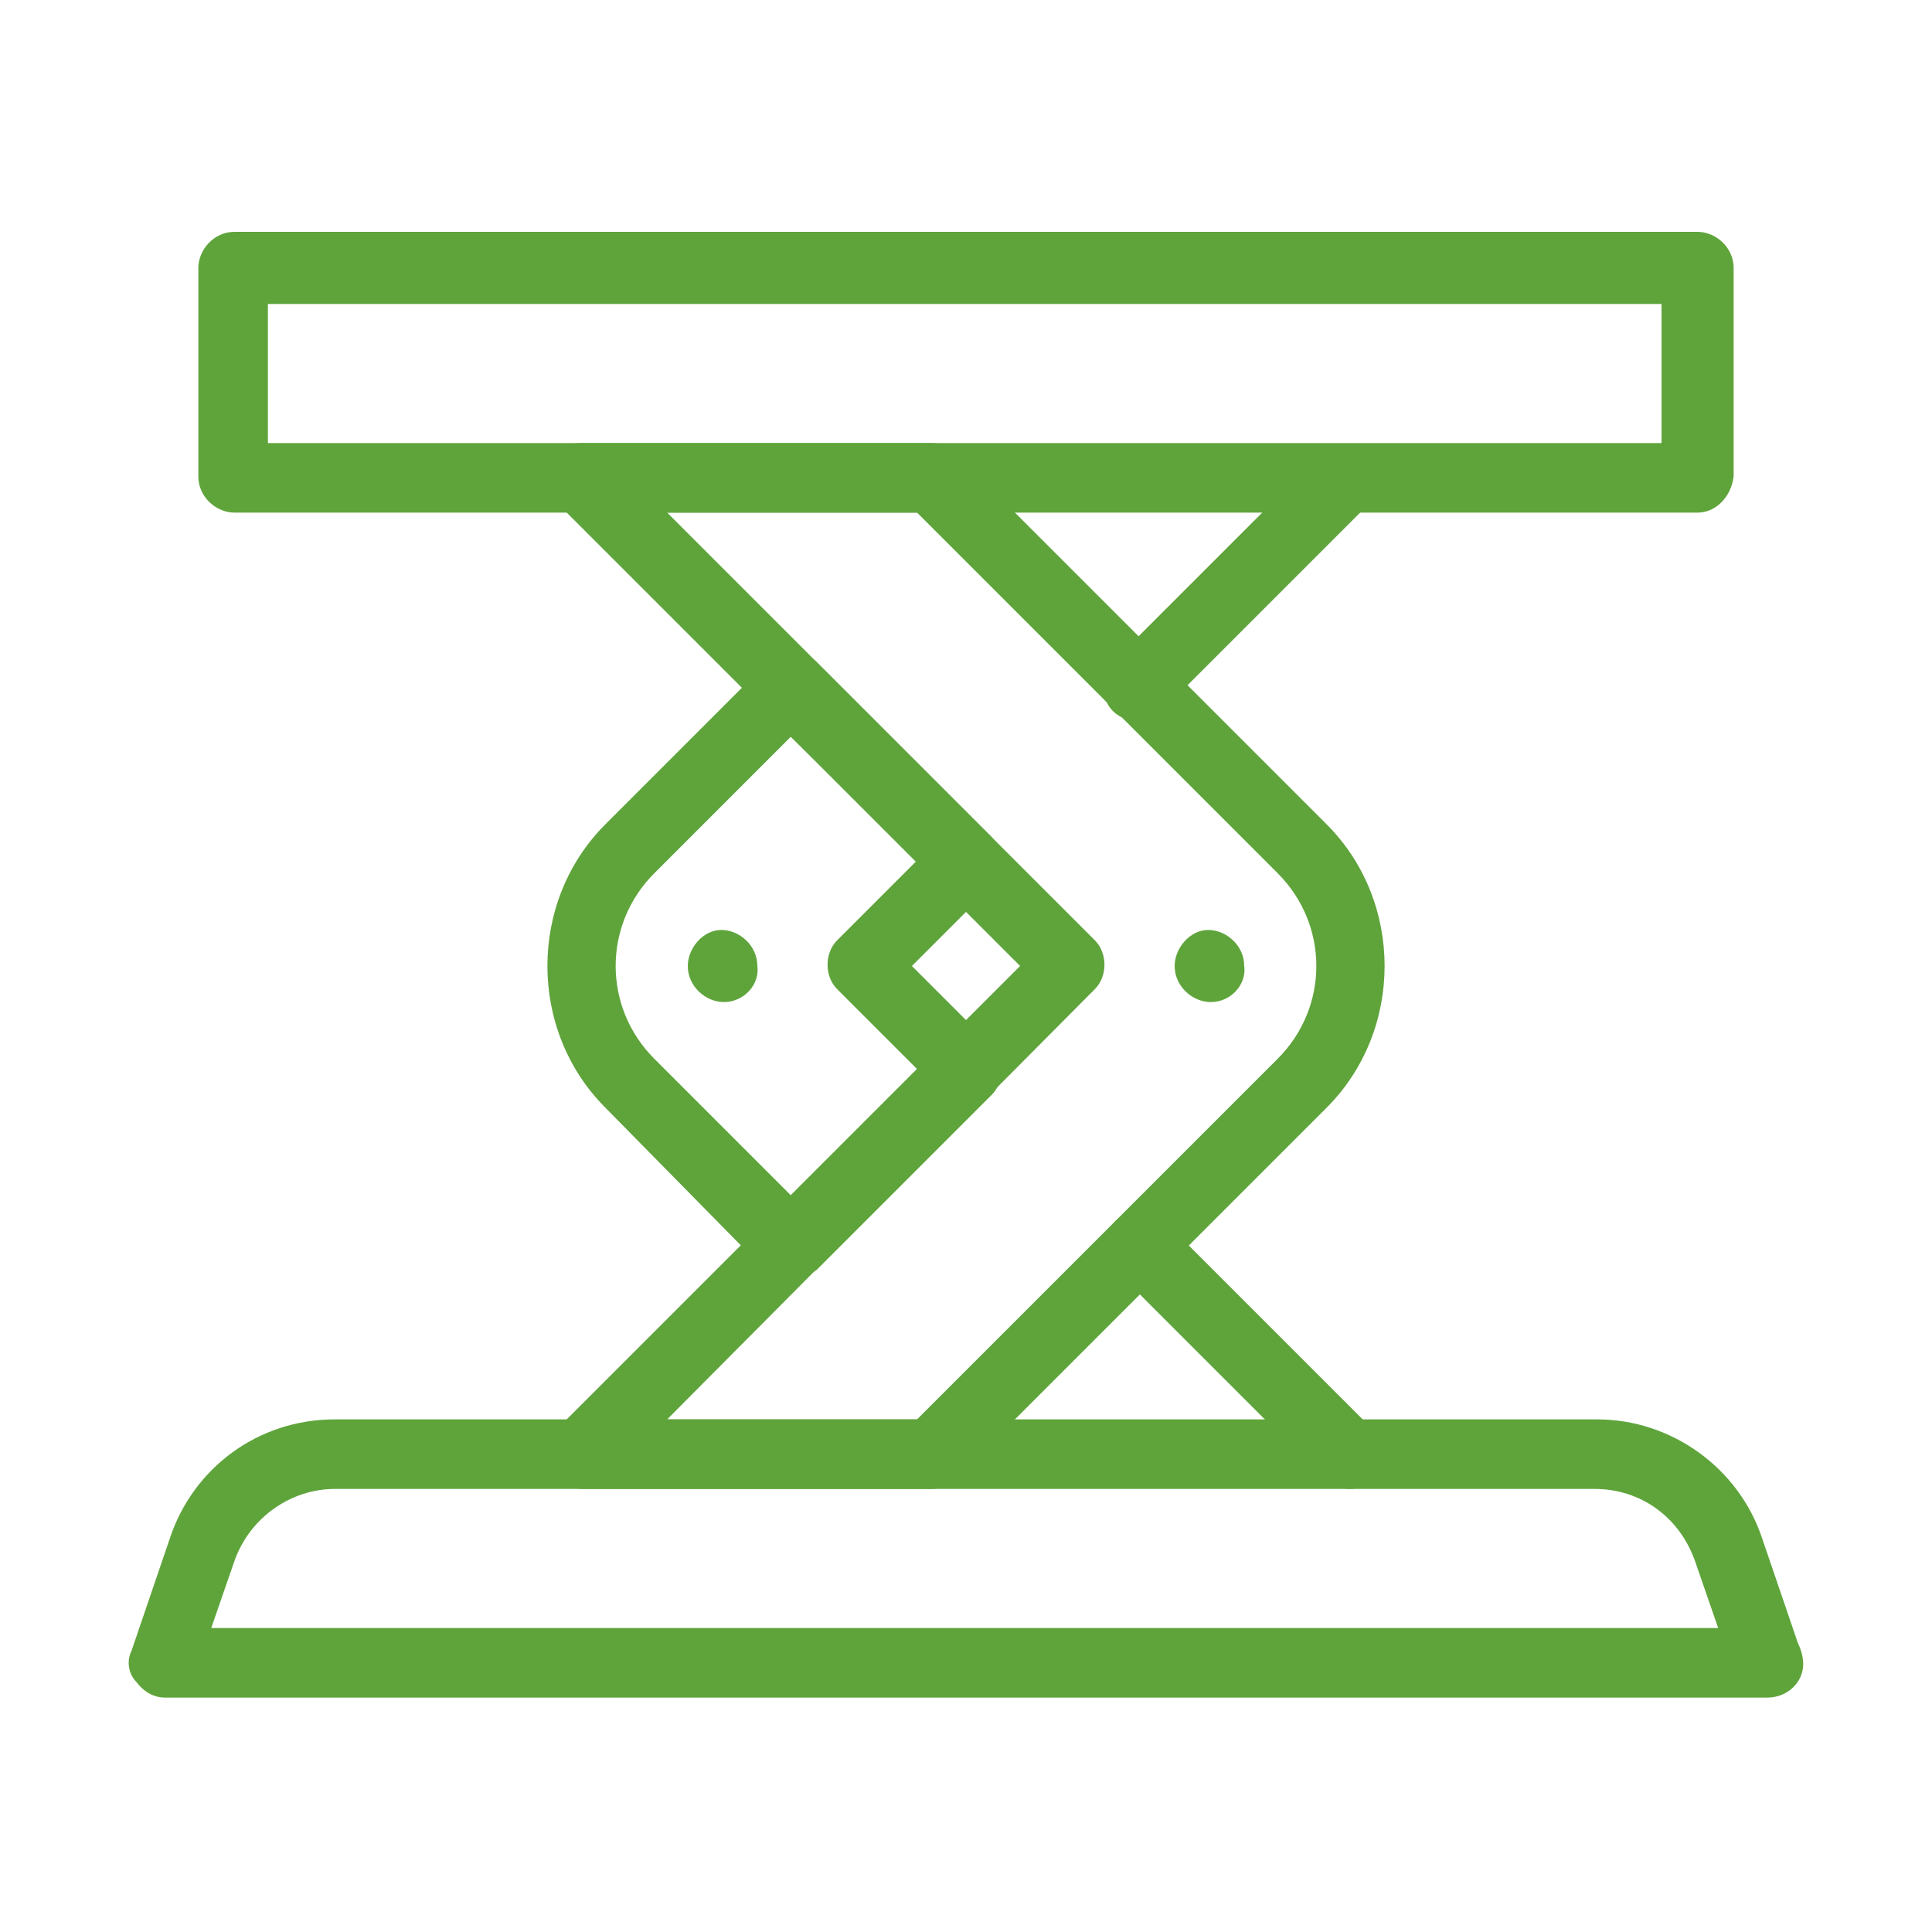
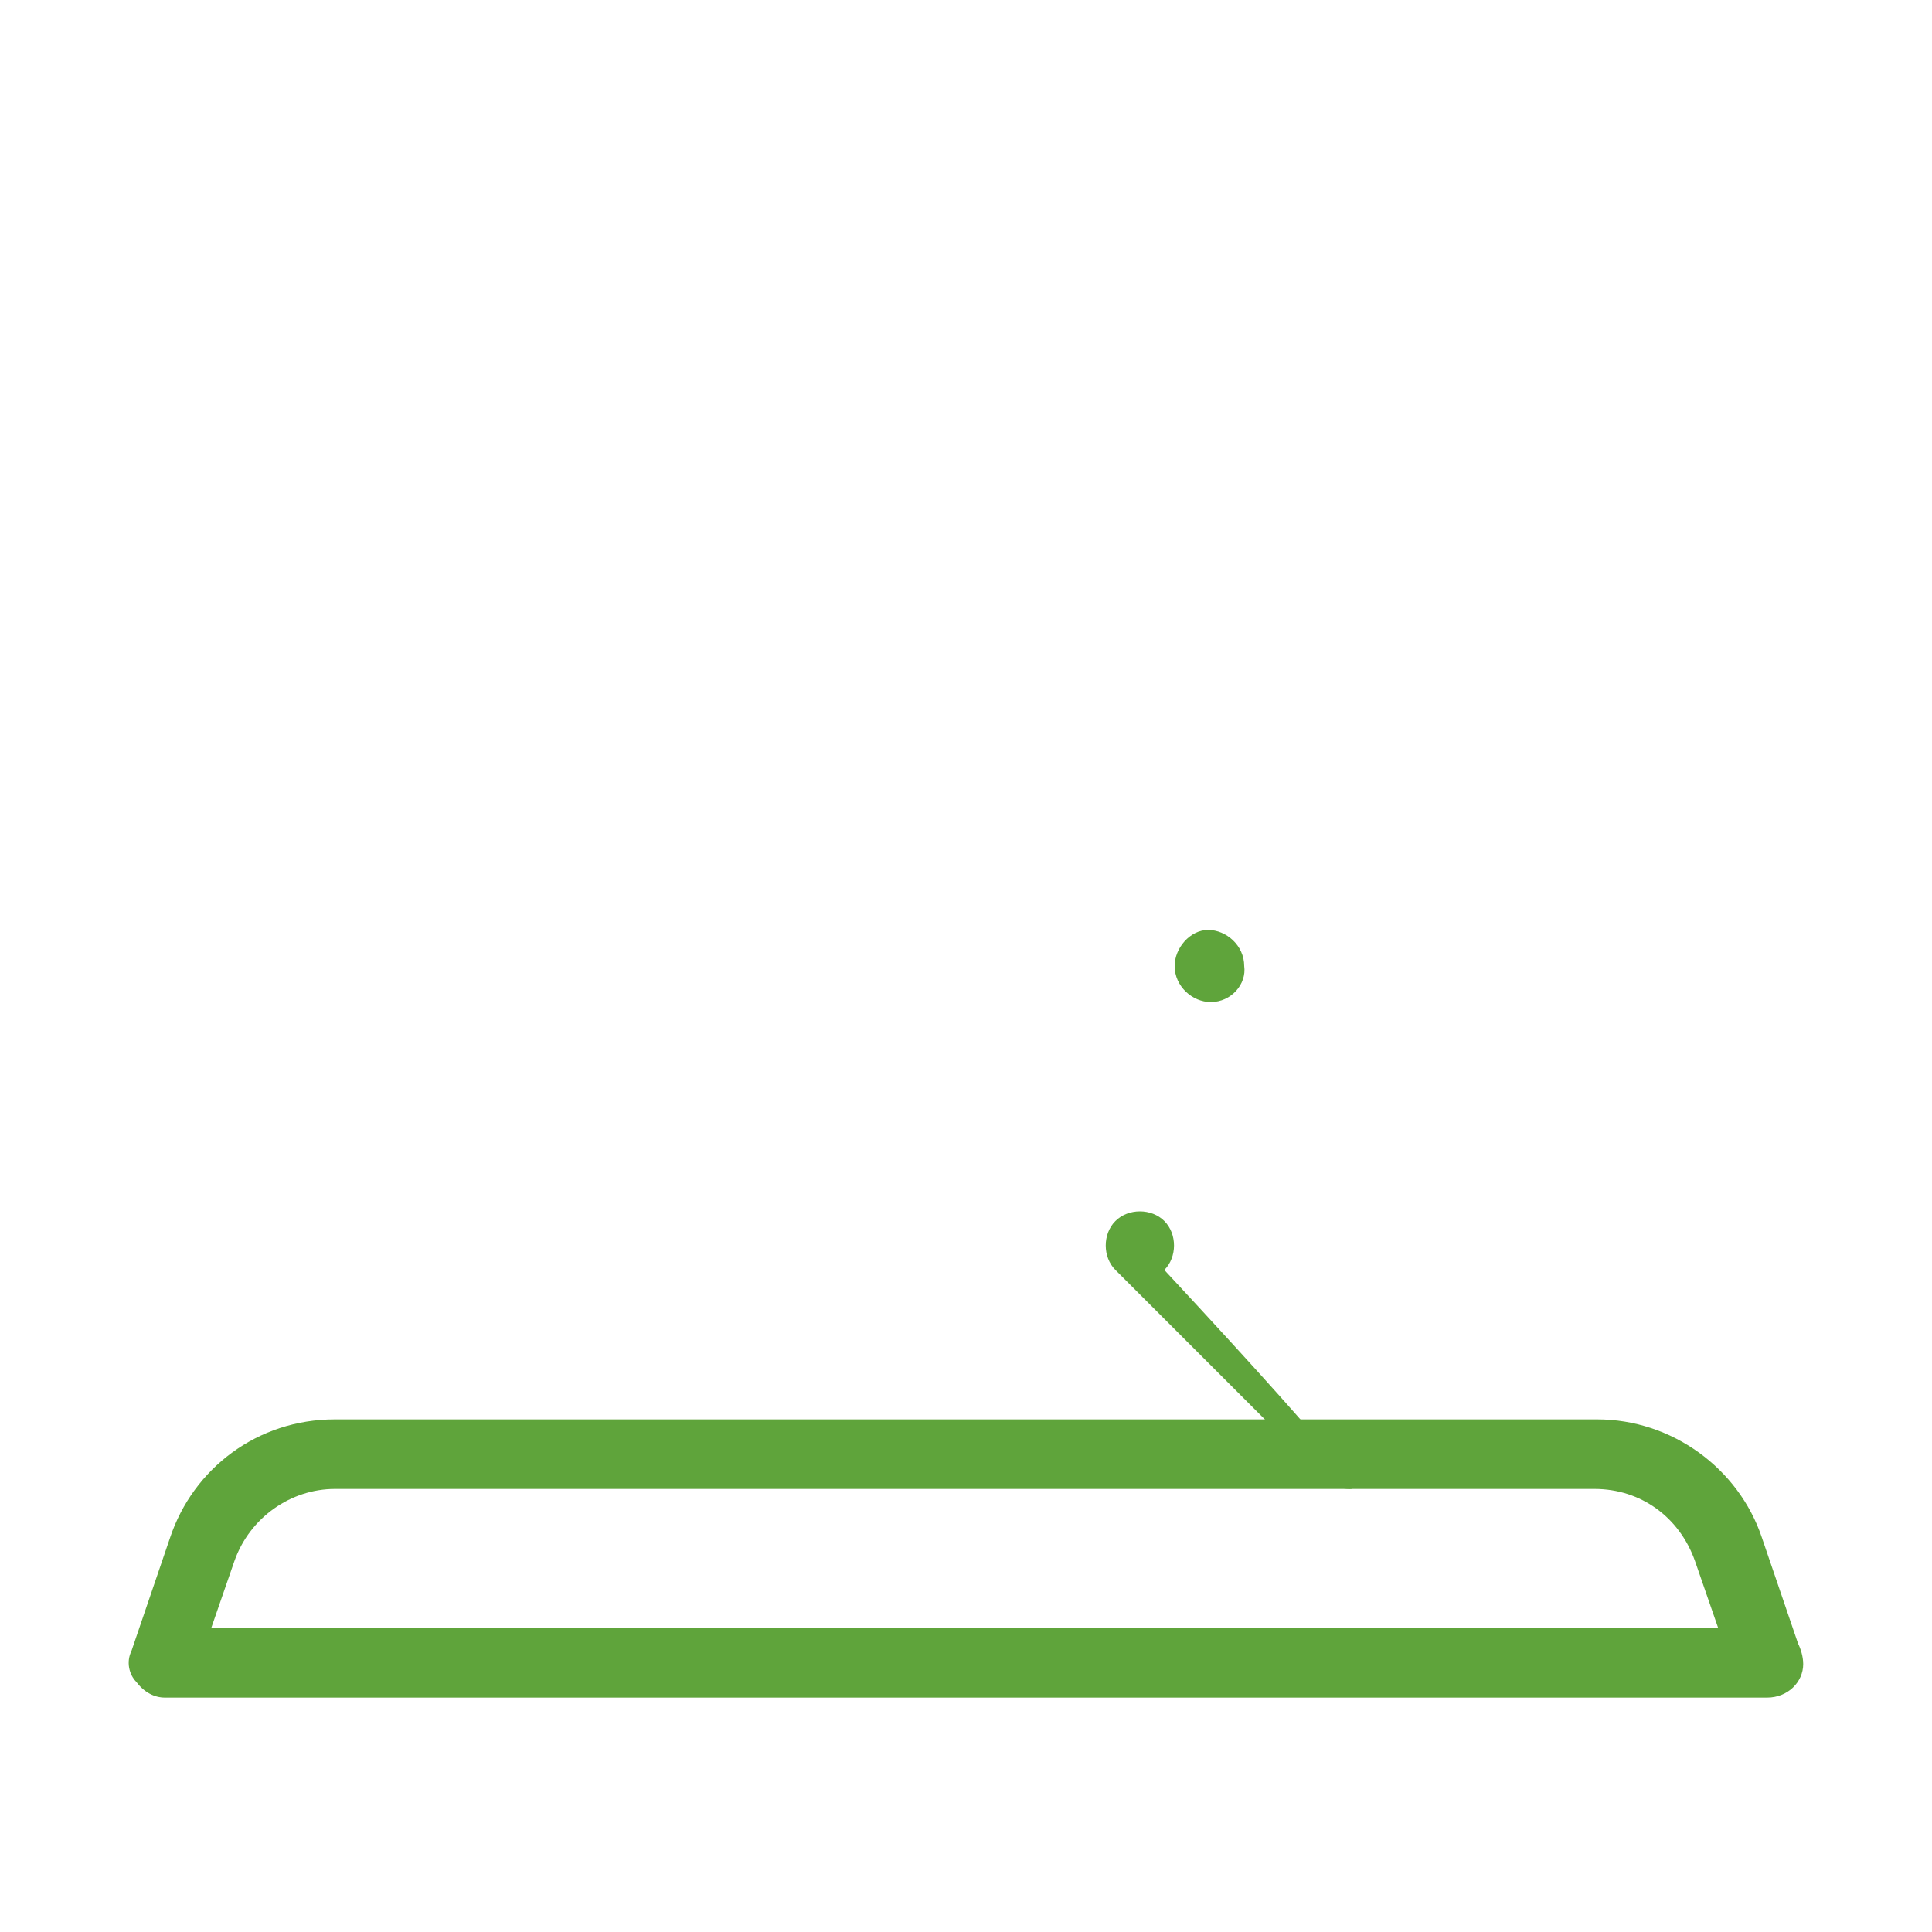
<svg xmlns="http://www.w3.org/2000/svg" version="1.1" id="Vrstva_1" x="0px" y="0px" width="75px" height="75px" viewBox="0 0 75 75" style="enable-background:new 0 0 75 75;" xml:space="preserve">
  <style type="text/css">
	.st0{fill:#5FA43B;}
</style>
  <g>
-     <path class="st0" d="M10.4,17.2h54.1v-5.4H10.4V17.2z M65.9,19.9H9.1c-0.7,0-1.4-0.6-1.4-1.4v-8.1c0-0.7,0.6-1.4,1.4-1.4h56.8   c0.7,0,1.4,0.6,1.4,1.4v8.1C67.2,19.3,66.6,19.9,65.9,19.9z" />
    <path class="st0" d="M8.2,63.2h58.5l-0.9-2.6c-0.6-1.7-2.1-2.8-3.9-2.8H13c-1.7,0-3.3,1.1-3.9,2.8L8.2,63.2z M68.6,65.9   C68.6,65.9,68.6,65.9,68.6,65.9H6.4c-0.4,0-0.8-0.2-1.1-0.6C5,65,4.9,64.5,5.1,64.1l1.5-4.4C7.5,57,10,55.1,13,55.1h49   c2.9,0,5.5,1.9,6.4,4.6l1.4,4.1c0.1,0.2,0.2,0.5,0.2,0.8C70,65.3,69.4,65.9,68.6,65.9z" />
-     <path class="st0" d="M25.9,55.1h9.7l14-14c2-2,2-5.2,0-7.2l-14-14h-9.7l16.6,16.6c0.5,0.5,0.5,1.4,0,1.9L25.9,55.1z M36.1,57.8   H22.6c-0.5,0-1-0.3-1.3-0.8c-0.2-0.5-0.1-1.1,0.3-1.5l18-18l-18-18c-0.4-0.4-0.5-1-0.3-1.5c0.2-0.5,0.7-0.8,1.3-0.8h13.5   c0.4,0,0.7,0.1,1,0.4L51.5,32c3,3,3,8,0,11L37.1,57.4C36.8,57.7,36.5,57.8,36.1,57.8z" />
    <path class="st0" d="M47,38.9c-0.7,0-1.4-0.6-1.4-1.4c0-0.7,0.6-1.4,1.3-1.4h0c0.7,0,1.4,0.6,1.4,1.4C48.4,38.2,47.8,38.9,47,38.9z   " />
-     <path class="st0" d="M30.7,28.6l-5.3,5.3c-2,2-2,5.2,0,7.2l5.3,5.3l4.9-4.9l-3.1-3.1c-0.5-0.5-0.5-1.4,0-1.9l3.1-3.1L30.7,28.6z    M30.7,49.7c-0.3,0-0.7-0.1-1-0.4L23.5,43c-3-3-3-8,0-11l6.3-6.3c0.5-0.5,1.4-0.5,1.9,0l6.8,6.8c0.5,0.5,0.5,1.4,0,1.9l-3.1,3.1   l3.1,3.1c0.5,0.5,0.5,1.4,0,1.9l-6.8,6.8C31.4,49.5,31.1,49.7,30.7,49.7z" />
-     <path class="st0" d="M28.1,38.9c-0.7,0-1.4-0.6-1.4-1.4c0-0.7,0.6-1.4,1.3-1.4h0c0.7,0,1.4,0.6,1.4,1.4   C29.5,38.2,28.9,38.9,28.1,38.9z" />
-     <path class="st0" d="M52.4,57.8c-0.3,0-0.7-0.1-1-0.4l-8.1-8.1c-0.5-0.5-0.5-1.4,0-1.9c0.5-0.5,1.4-0.5,1.9,0l8.1,8.1   c0.5,0.5,0.5,1.4,0,1.9C53,57.7,52.7,57.8,52.4,57.8z" />
-     <path class="st0" d="M44.2,28c-0.3,0-0.7-0.1-1-0.4c-0.5-0.5-0.5-1.4,0-1.9l8.1-8.1c0.5-0.5,1.4-0.5,1.9,0c0.5,0.5,0.5,1.4,0,1.9   l-8.1,8.1C44.9,27.9,44.6,28,44.2,28z" />
+     <path class="st0" d="M52.4,57.8c-0.3,0-0.7-0.1-1-0.4l-8.1-8.1c-0.5-0.5-0.5-1.4,0-1.9c0.5-0.5,1.4-0.5,1.9,0c0.5,0.5,0.5,1.4,0,1.9C53,57.7,52.7,57.8,52.4,57.8z" />
  </g>
</svg>